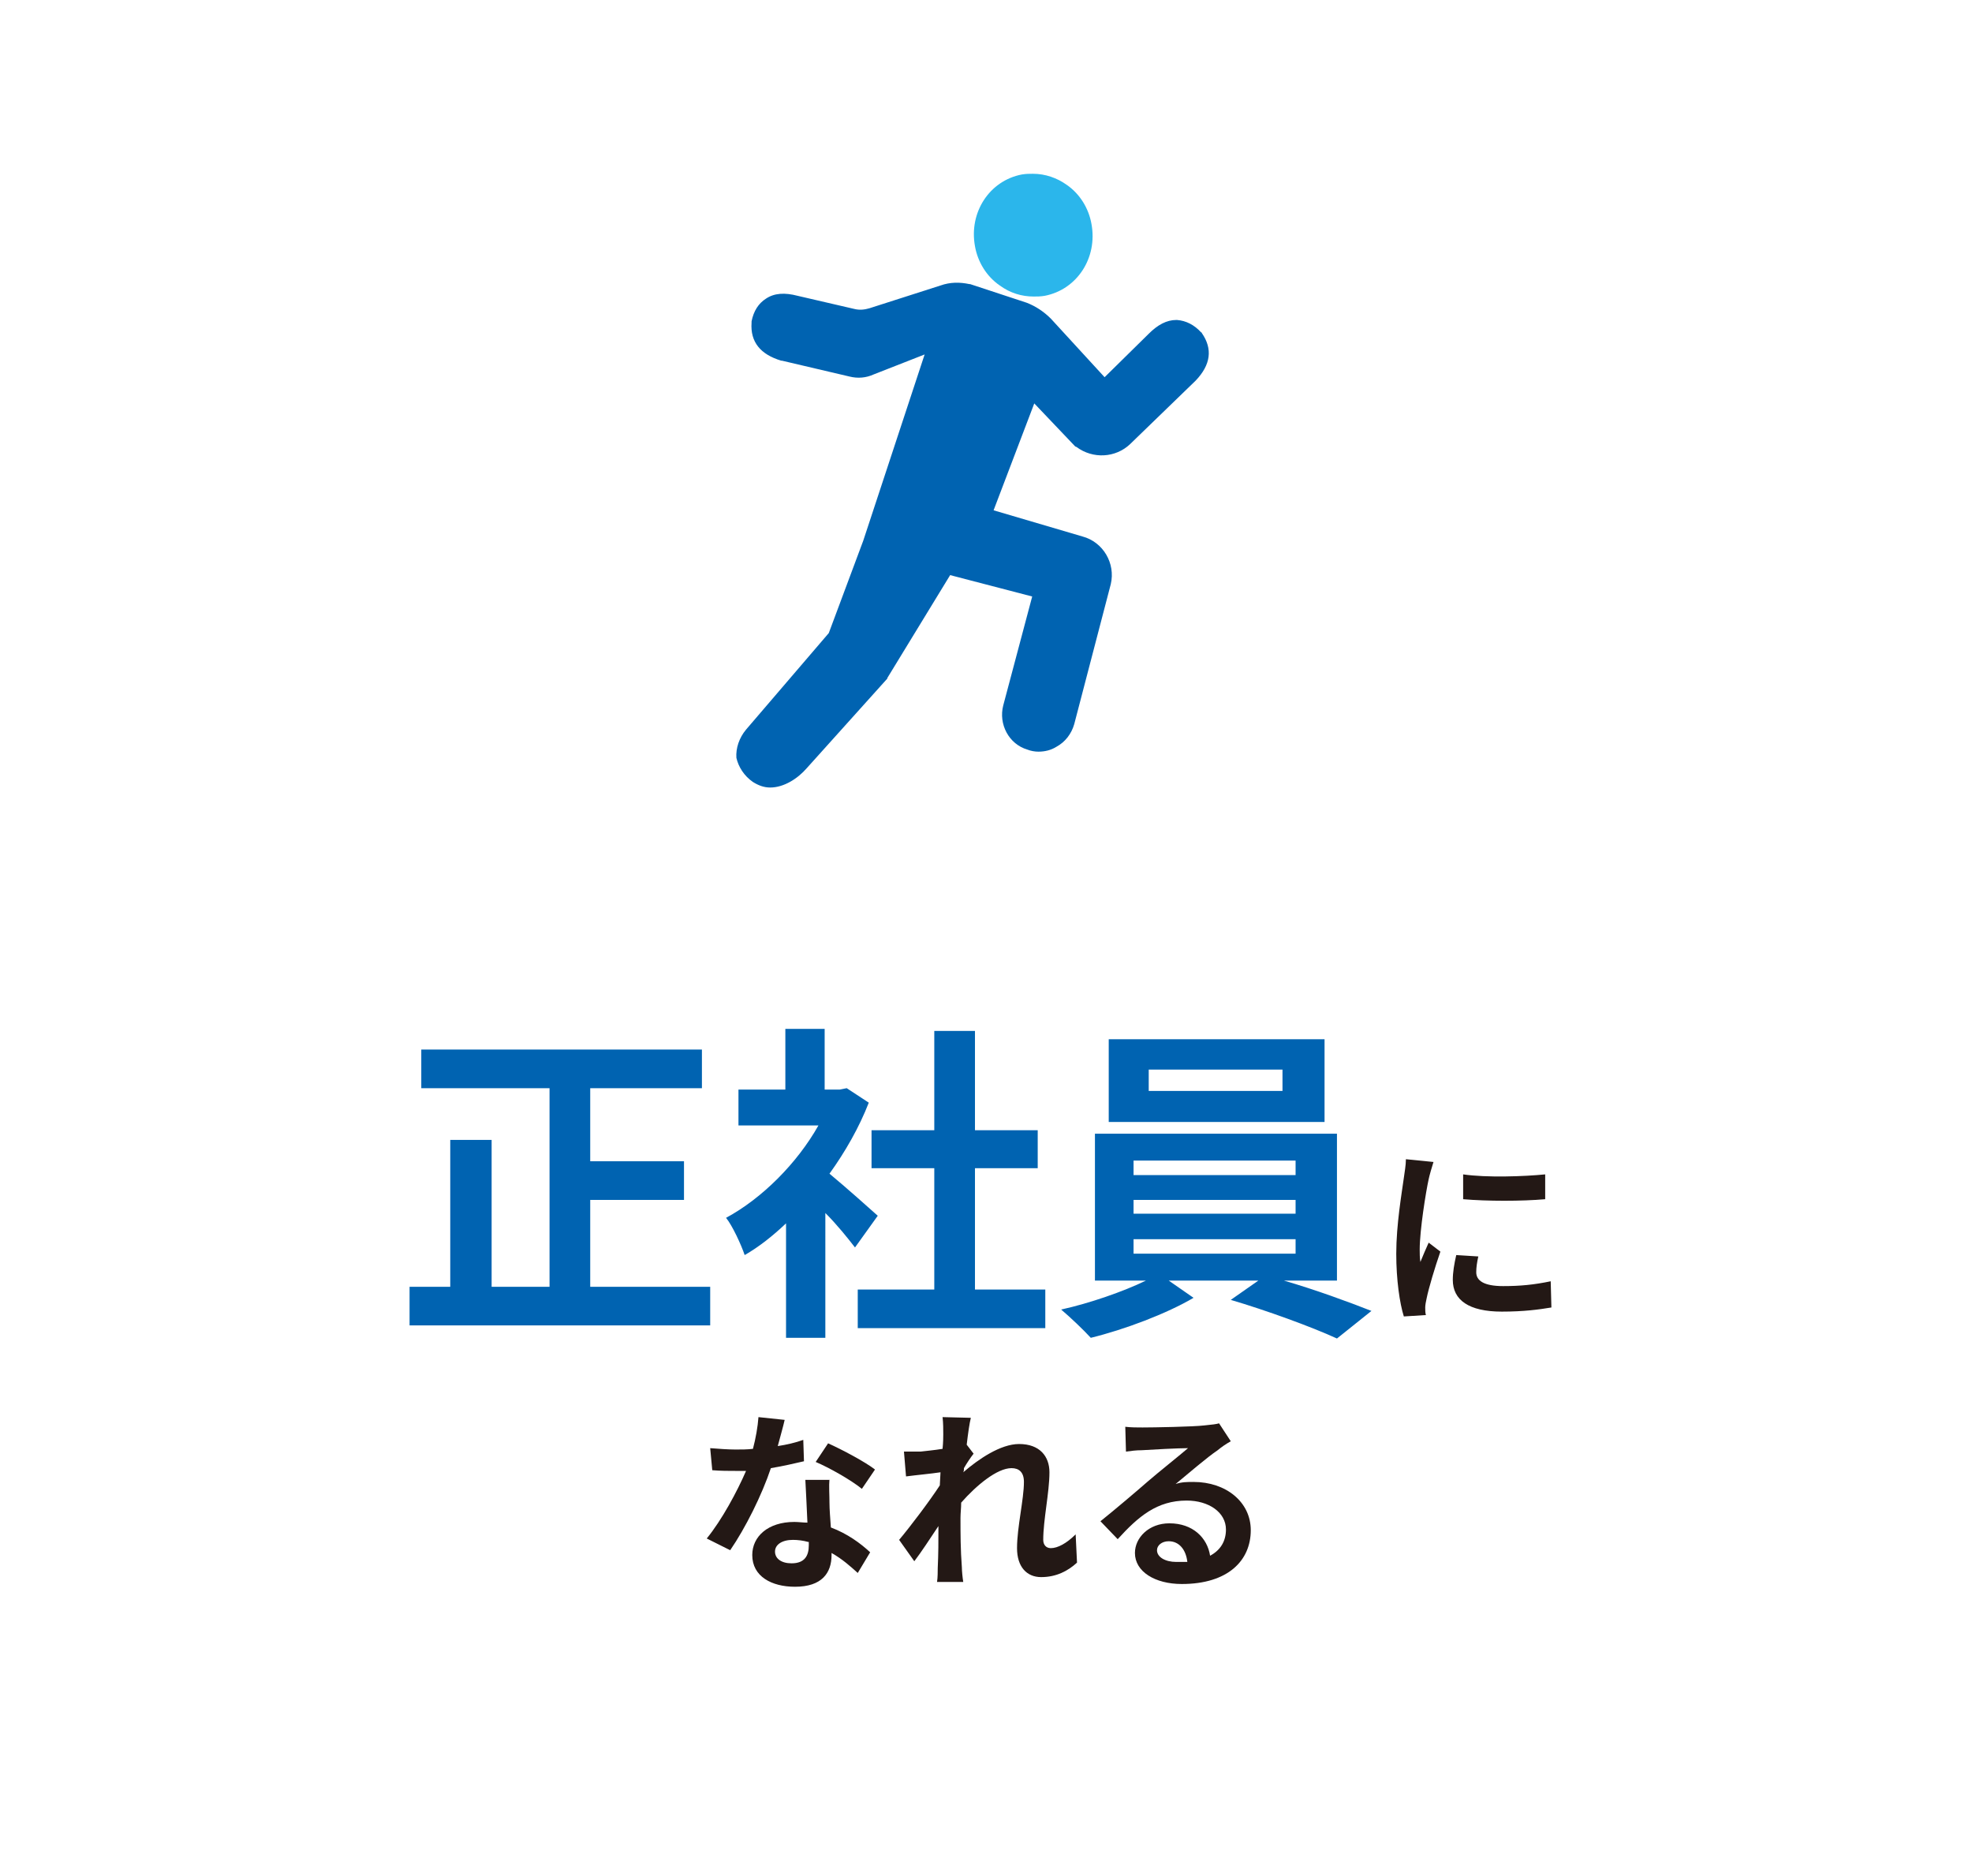
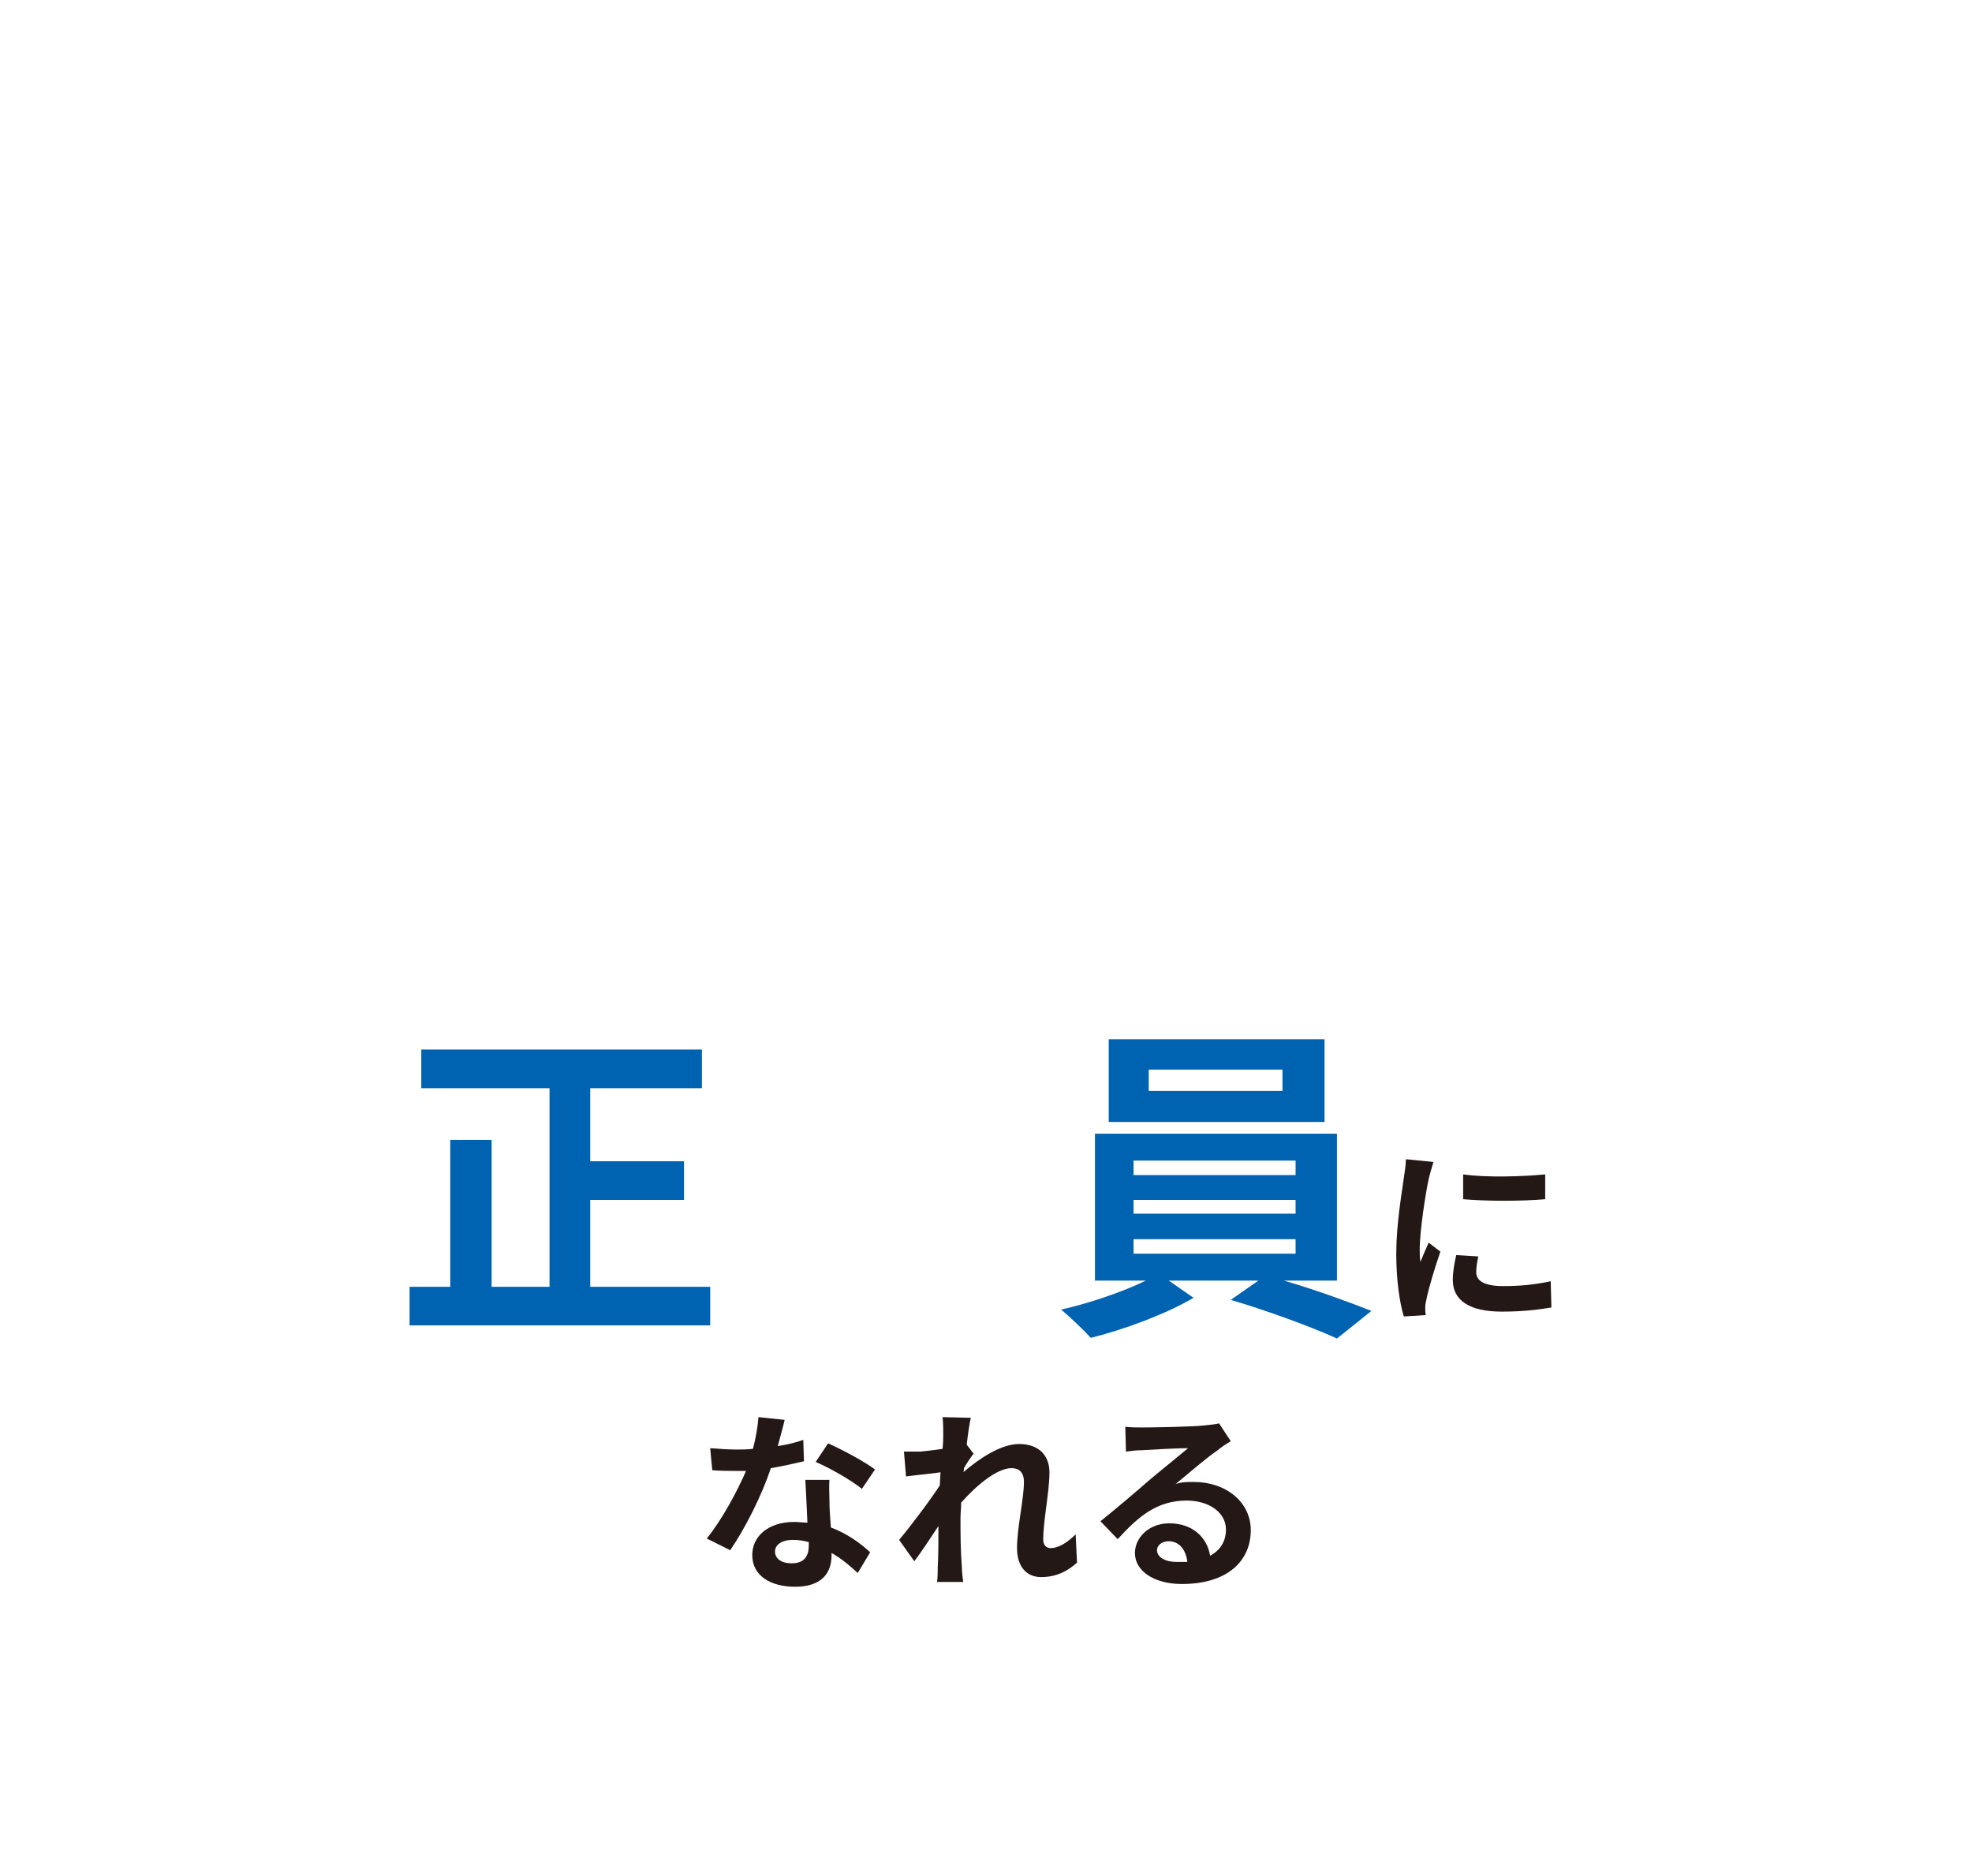
<svg xmlns="http://www.w3.org/2000/svg" version="1.1" id="Layer_1" x="0px" y="0px" viewBox="0 0 286 272" style="enable-background:new 0 0 286 272;" xml:space="preserve">
  <style type="text/css">
	.st0{fill:#FFFFFF;}
	.st1{fill:#0063B1;}
	.st2{fill:#231815;}
	.st3{fill:#2BB6EB;}
</style>
  <g>
    <rect class="st0" width="286" height="272" />
    <g>
      <g>
        <g>
          <path class="st1" d="M103,186.6v5.6H59.4v-5.6h5.9v-21.3h6v21.3h8.4v-28.8H61.1v-5.6h40.7v5.6H85.6v10.6h13.6v5.6H85.6v12.6H103      z" />
-           <path class="st1" d="M124,180.9c-1-1.3-2.6-3.3-4.3-5V194h-5.7v-16.6c-1.9,1.8-3.9,3.4-6,4.6c-0.5-1.5-1.8-4.3-2.7-5.4      c5.2-2.8,10.3-7.9,13.4-13.4h-11.6V158h6.8v-8.8h5.7v8.8h2.2l1-0.2l3.2,2.1c-1.4,3.6-3.4,7.1-5.7,10.3c2.3,1.9,6,5.2,7,6.1      L124,180.9z M151.6,187v5.6h-27.2V187h11.1v-17.6h-9.1v-5.5h9.1v-14.4h5.9v14.4h9.1v5.5h-9.1V187H151.6z" />
          <path class="st1" d="M186.2,185.7c4.5,1.3,9.4,3.1,12.7,4.4l-5,4c-3.7-1.7-10.3-4.1-15.4-5.6l4-2.8h-13l3.6,2.5      c-3.9,2.3-10,4.6-14.9,5.8c-1.1-1.2-3-3-4.3-4.1c4.1-0.9,9-2.6,12.3-4.2h-7.4v-21.3h35.1v21.3H186.2z M192.1,162.7h-31.3v-12      h31.3V162.7z M164.4,170.4h23.5v-2.1h-23.5V170.4z M164.4,176h23.5V174h-23.5V176z M164.4,181.8h23.5v-2.1h-23.5V181.8z       M186,155.1h-19.4v3.1H186V155.1z" />
          <path class="st2" d="M207.9,168.5c-0.2,0.6-0.6,2-0.7,2.5c-0.4,1.8-1.3,7.4-1.3,10.2c0,0.5,0,1.2,0.1,1.8c0.4-1,0.8-1.9,1.2-2.8      l1.7,1.3c-0.8,2.3-1.7,5.3-2,6.8c-0.1,0.4-0.2,1-0.2,1.3c0,0.3,0,0.8,0.1,1.1l-3.2,0.2c-0.6-1.9-1.1-5.3-1.1-9.1      c0-4.2,0.8-8.8,1.1-11c0.1-0.8,0.3-1.8,0.3-2.7L207.9,168.5z M214.4,182.2c-0.2,0.9-0.3,1.6-0.3,2.3c0,1.2,1.1,2,3.9,2      c2.5,0,4.5-0.2,6.9-0.7l0.1,3.8c-1.8,0.3-4,0.6-7.2,0.6c-4.8,0-7.1-1.7-7.1-4.6c0-1.1,0.2-2.3,0.5-3.6L214.4,182.2z       M224.1,170.3v3.6c-3.4,0.3-8.4,0.3-11.9,0l0-3.6C215.6,170.8,221.1,170.6,224.1,170.3z" />
          <path class="st2" d="M116.6,211.9c-1.3,0.3-3,0.7-4.8,1c-1.3,3.9-3.7,8.7-5.9,11.9l-3.4-1.7c2.2-2.7,4.4-6.8,5.7-9.8      c-0.5,0-1,0-1.4,0c-1.1,0-2.3,0-3.5-0.1l-0.3-3.2c1.2,0.1,2.7,0.2,3.7,0.2c0.8,0,1.7,0,2.5-0.1c0.4-1.5,0.7-3.2,0.8-4.6l3.8,0.4      c-0.2,0.9-0.6,2.3-1,3.8c1.3-0.2,2.6-0.5,3.7-0.9L116.6,211.9z M120.3,214.4c-0.1,1.2,0,2.3,0,3.6c0,0.8,0.1,2.1,0.2,3.5      c2.4,0.9,4.3,2.3,5.7,3.6l-1.8,3c-1-0.9-2.2-2-3.8-2.9v0.3c0,2.6-1.4,4.6-5.3,4.6c-3.4,0-6.2-1.5-6.2-4.6c0-2.7,2.3-4.8,6.1-4.8      c0.6,0,1.3,0.1,1.9,0.1c-0.1-2.1-0.2-4.5-0.3-6.2H120.3z M117.2,223.6c-0.7-0.2-1.5-0.3-2.2-0.3c-1.6,0-2.6,0.7-2.6,1.7      c0,1,0.9,1.7,2.4,1.7c1.9,0,2.5-1.1,2.5-2.6V223.6z M125,215.9c-1.6-1.3-4.8-3.1-6.7-3.9l1.8-2.7c2,0.9,5.4,2.7,6.8,3.8      L125,215.9z" />
          <path class="st2" d="M156.2,226.6c-1.3,1.2-3,2.1-5.2,2.1c-2.1,0-3.5-1.5-3.5-4.2c0-3,1-7.1,1-9.6c0-1.4-0.7-2-1.8-2      c-2.1,0-5.1,2.5-7.3,5c0,0.8-0.1,1.5-0.1,2.2c0,2.3,0,4.6,0.2,7.2c0,0.5,0.1,1.5,0.2,2.1h-3.8c0.1-0.6,0.1-1.6,0.1-2      c0.1-2.2,0.1-3.8,0.1-6.1c-1.2,1.8-2.5,3.8-3.5,5.1l-2.2-3.1c1.6-1.9,4.4-5.6,5.9-7.9l0.1-1.9c-1.3,0.2-3.5,0.4-5,0.6l-0.3-3.6      c0.8,0,1.4,0,2.4,0c0.8-0.1,2-0.2,3.2-0.4c0.1-1,0.1-1.8,0.1-2.1c0-0.8,0-1.6-0.1-2.5l4.1,0.1c-0.2,0.8-0.4,2.2-0.6,3.9l1,1.3      c-0.4,0.5-1,1.4-1.4,2.1c0,0.2,0,0.4-0.1,0.6c2.2-1.9,5.4-4.1,8.1-4.1c3,0,4.4,1.8,4.4,4.1c0,2.9-0.9,6.9-0.9,9.8      c0,0.7,0.4,1.2,1.1,1.2c1,0,2.3-0.7,3.6-2L156.2,226.6z" />
          <path class="st2" d="M178.5,209c-0.7,0.4-1.3,0.8-1.9,1.3c-1.5,1-4.4,3.5-6.1,4.9c0.9-0.3,1.7-0.3,2.6-0.3c4.7,0,8.3,2.9,8.3,7      c0,4.4-3.3,7.8-10,7.8c-3.9,0-6.8-1.8-6.8-4.5c0-2.2,2-4.3,5-4.3c3.4,0,5.5,2.1,5.9,4.7c1.5-0.8,2.3-2.1,2.3-3.8      c0-2.5-2.5-4.2-5.7-4.2c-4.3,0-7,2.3-10,5.6l-2.5-2.6c2-1.6,5.3-4.4,6.9-5.8c1.5-1.3,4.4-3.6,5.8-4.8c-1.4,0-5.2,0.2-6.7,0.3      c-0.8,0-1.6,0.1-2.3,0.2l-0.1-3.6c0.8,0.1,1.7,0.1,2.5,0.1c1.5,0,7.4-0.1,9-0.3c1.1-0.1,1.8-0.2,2.1-0.3L178.5,209z       M172.2,226.5c-0.2-1.8-1.2-3-2.7-3c-1,0-1.7,0.6-1.7,1.3c0,1,1.2,1.7,2.8,1.7C171.2,226.5,171.7,226.5,172.2,226.5z" />
        </g>
      </g>
    </g>
    <g>
-       <path class="st1" d="M109.2,113.4c0.8,0.5,1.6,0.8,2.5,0.8c2,0,4-1.3,5.3-2.8l11.6-12.9c0.1-0.1,0.1-0.1,0.1-0.2l9.1-14.9    l11.9,3.1l-4.2,15.8c-0.7,2.7,0.8,5.6,3.5,6.4c0.5,0.2,1.1,0.3,1.6,0.3c0.9,0,1.8-0.2,2.6-0.7c1.3-0.7,2.2-1.9,2.6-3.3l5.3-20.3    c0,0,0,0,0,0c0.7-3-1.1-6.1-4.1-6.9L144.1,74l5.9-15.5l5.9,6.2c0,0,0.1,0.1,0.2,0.1c2.4,1.8,5.7,1.6,7.8-0.4l9.5-9.2c0,0,0,0,0,0    c2.2-2.3,2.5-4.6,0.9-6.9c0-0.1-0.1-0.1-0.1-0.1c-1-1.1-2.2-1.7-3.5-1.8c0,0-0.1,0-0.1,0c-1.4,0-2.7,0.7-4,2l-6.4,6.3l-7.8-8.5    c-1-1-2.2-1.8-3.5-2.3l-8.2-2.7c0,0-0.1,0-0.1,0c-1.4-0.3-2.8-0.3-4.2,0.2l-10.3,3.3c-0.7,0.2-1.4,0.3-2.2,0.1l-8.2-1.9    c-1.9-0.5-3.4-0.4-4.6,0.4c-1.1,0.7-1.8,1.8-2.1,3.3c0,0.1,0,0.1,0,0.2c-0.2,2.8,1.3,4.6,4.3,5.5c0,0,0,0,0.1,0l9.8,2.3    c1.2,0.3,2.4,0.2,3.5-0.3l7.4-2.9l-8.9,27l-5,13.4l-12,14c-1,1.2-1.5,2.7-1.4,4.1C107.1,111.2,107.9,112.5,109.2,113.4z" />
      <g>
-         <path class="st3" d="M150.1,41.8c-1.5,0-2.9-0.5-4.1-1.4c-1.6-1.2-2.7-2.9-3.1-4.9c-0.4-2,0-4,1.1-5.7c1.1-1.7,2.7-2.8,4.6-3.1     c0.4-0.1,0.9-0.1,1.3-0.1c1.5,0,2.9,0.5,4.1,1.4c1.6,1.2,2.7,2.9,3.1,4.9c0.8,4.1-1.8,8.1-5.7,8.8     C150.9,41.7,150.5,41.8,150.1,41.8z" />
-         <path class="st3" d="M149.8,27.9c1.2,0,2.3,0.4,3.4,1.1c1.3,1,2.2,2.4,2.6,4c0.3,1.7,0,3.3-0.9,4.7c-0.9,1.3-2.2,2.2-3.7,2.5     c-0.4,0.1-0.7,0.1-1.1,0.1c-1.2,0-2.3-0.4-3.4-1.1c-1.3-1-2.2-2.4-2.6-4c-0.3-1.7,0-3.3,0.9-4.7c0.9-1.3,2.2-2.2,3.7-2.5     C149.1,27.9,149.5,27.9,149.8,27.9 M149.8,25.2c-0.5,0-1,0-1.6,0.1c-4.7,0.9-7.7,5.5-6.8,10.4c0.4,2.3,1.7,4.4,3.6,5.7     c1.5,1.1,3.2,1.6,4.9,1.6c0.5,0,1,0,1.6-0.1c4.7-0.9,7.7-5.5,6.8-10.4c-0.4-2.3-1.7-4.4-3.6-5.7     C153.3,25.8,151.6,25.2,149.8,25.2L149.8,25.2z" />
-       </g>
+         </g>
    </g>
  </g>
</svg>